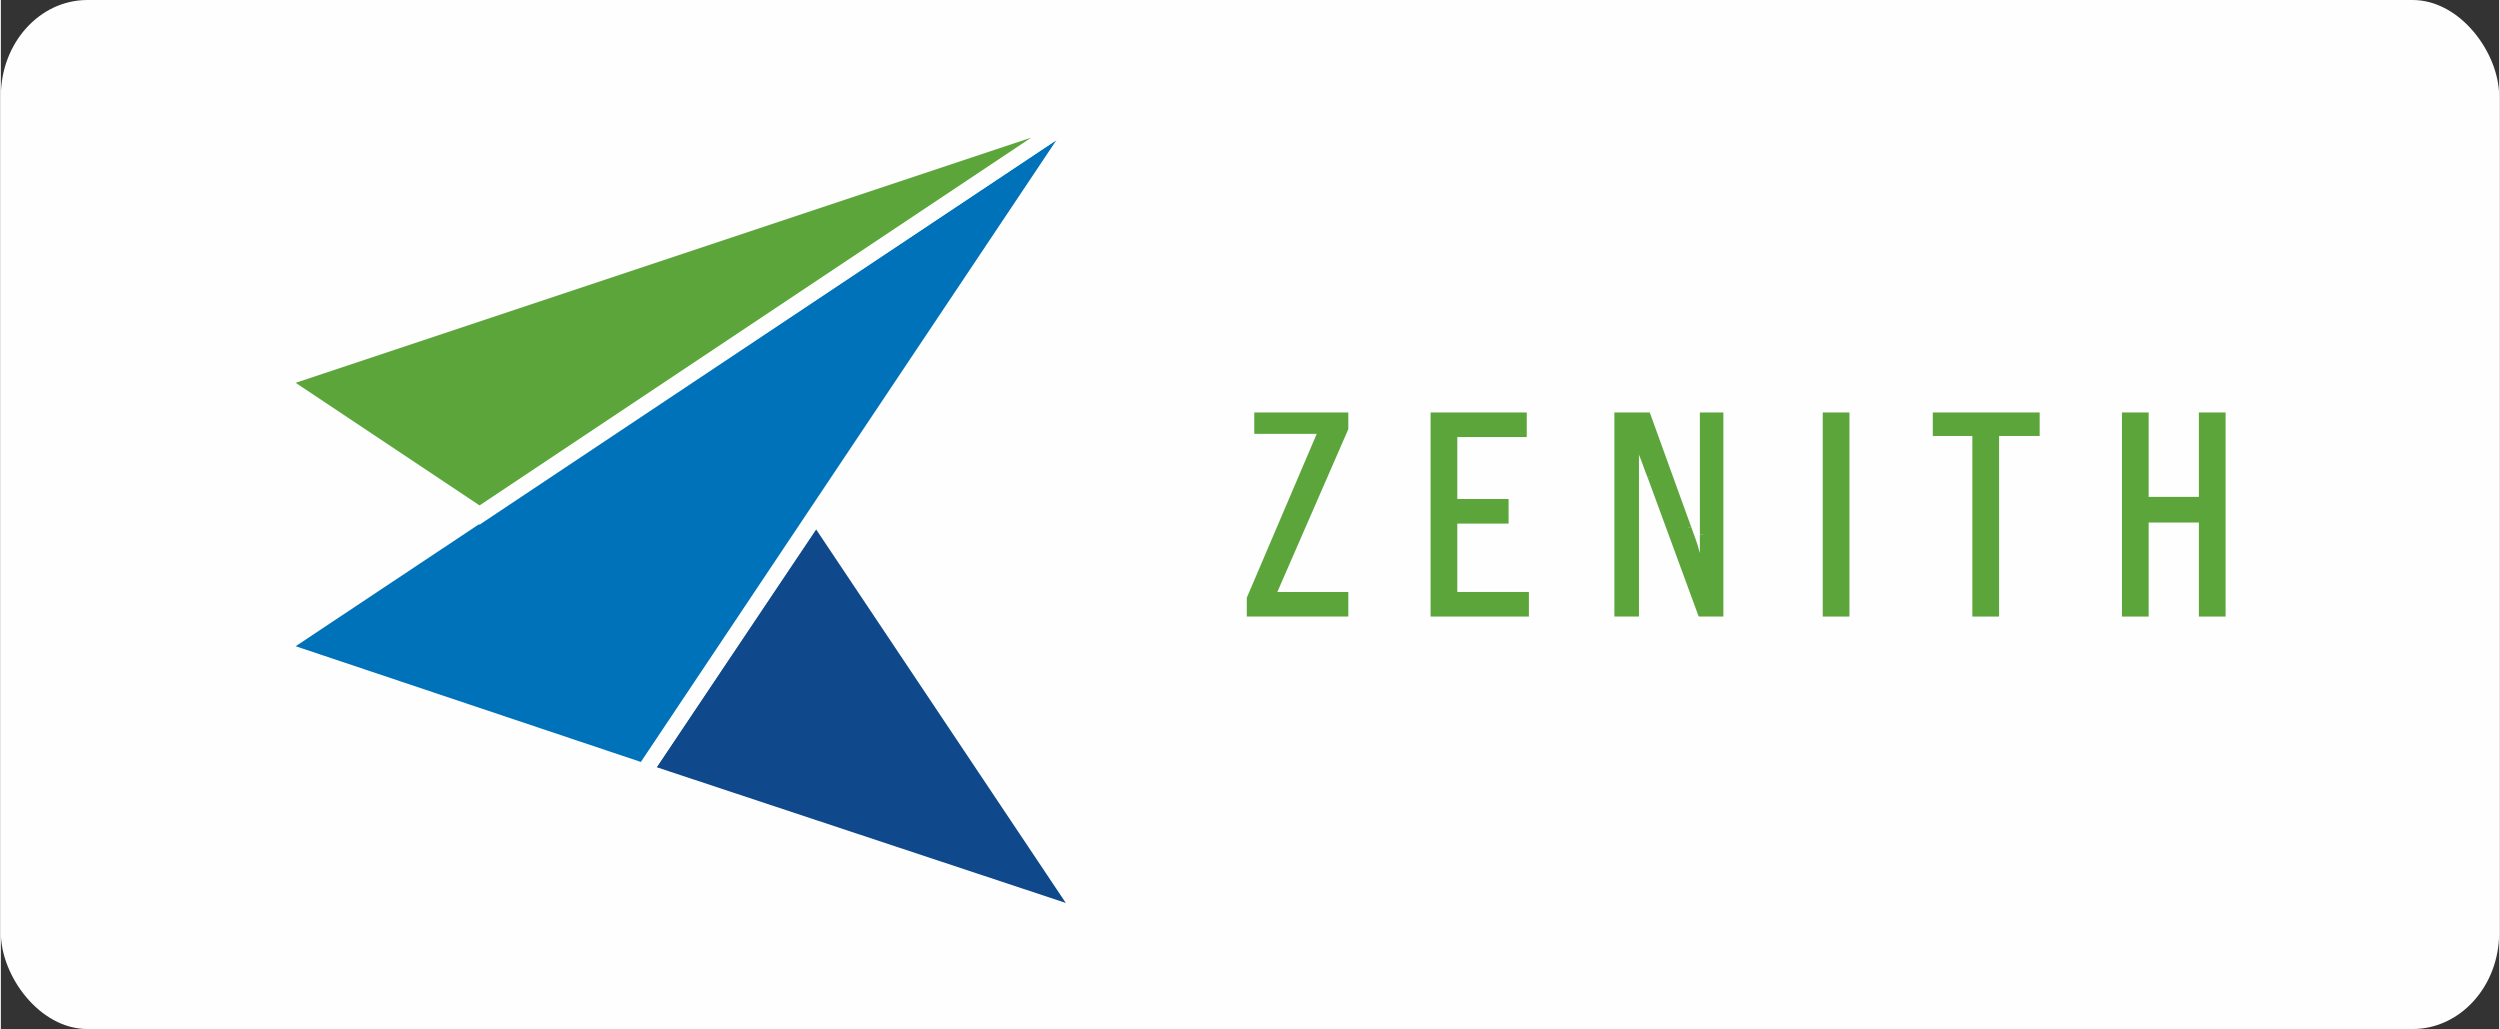
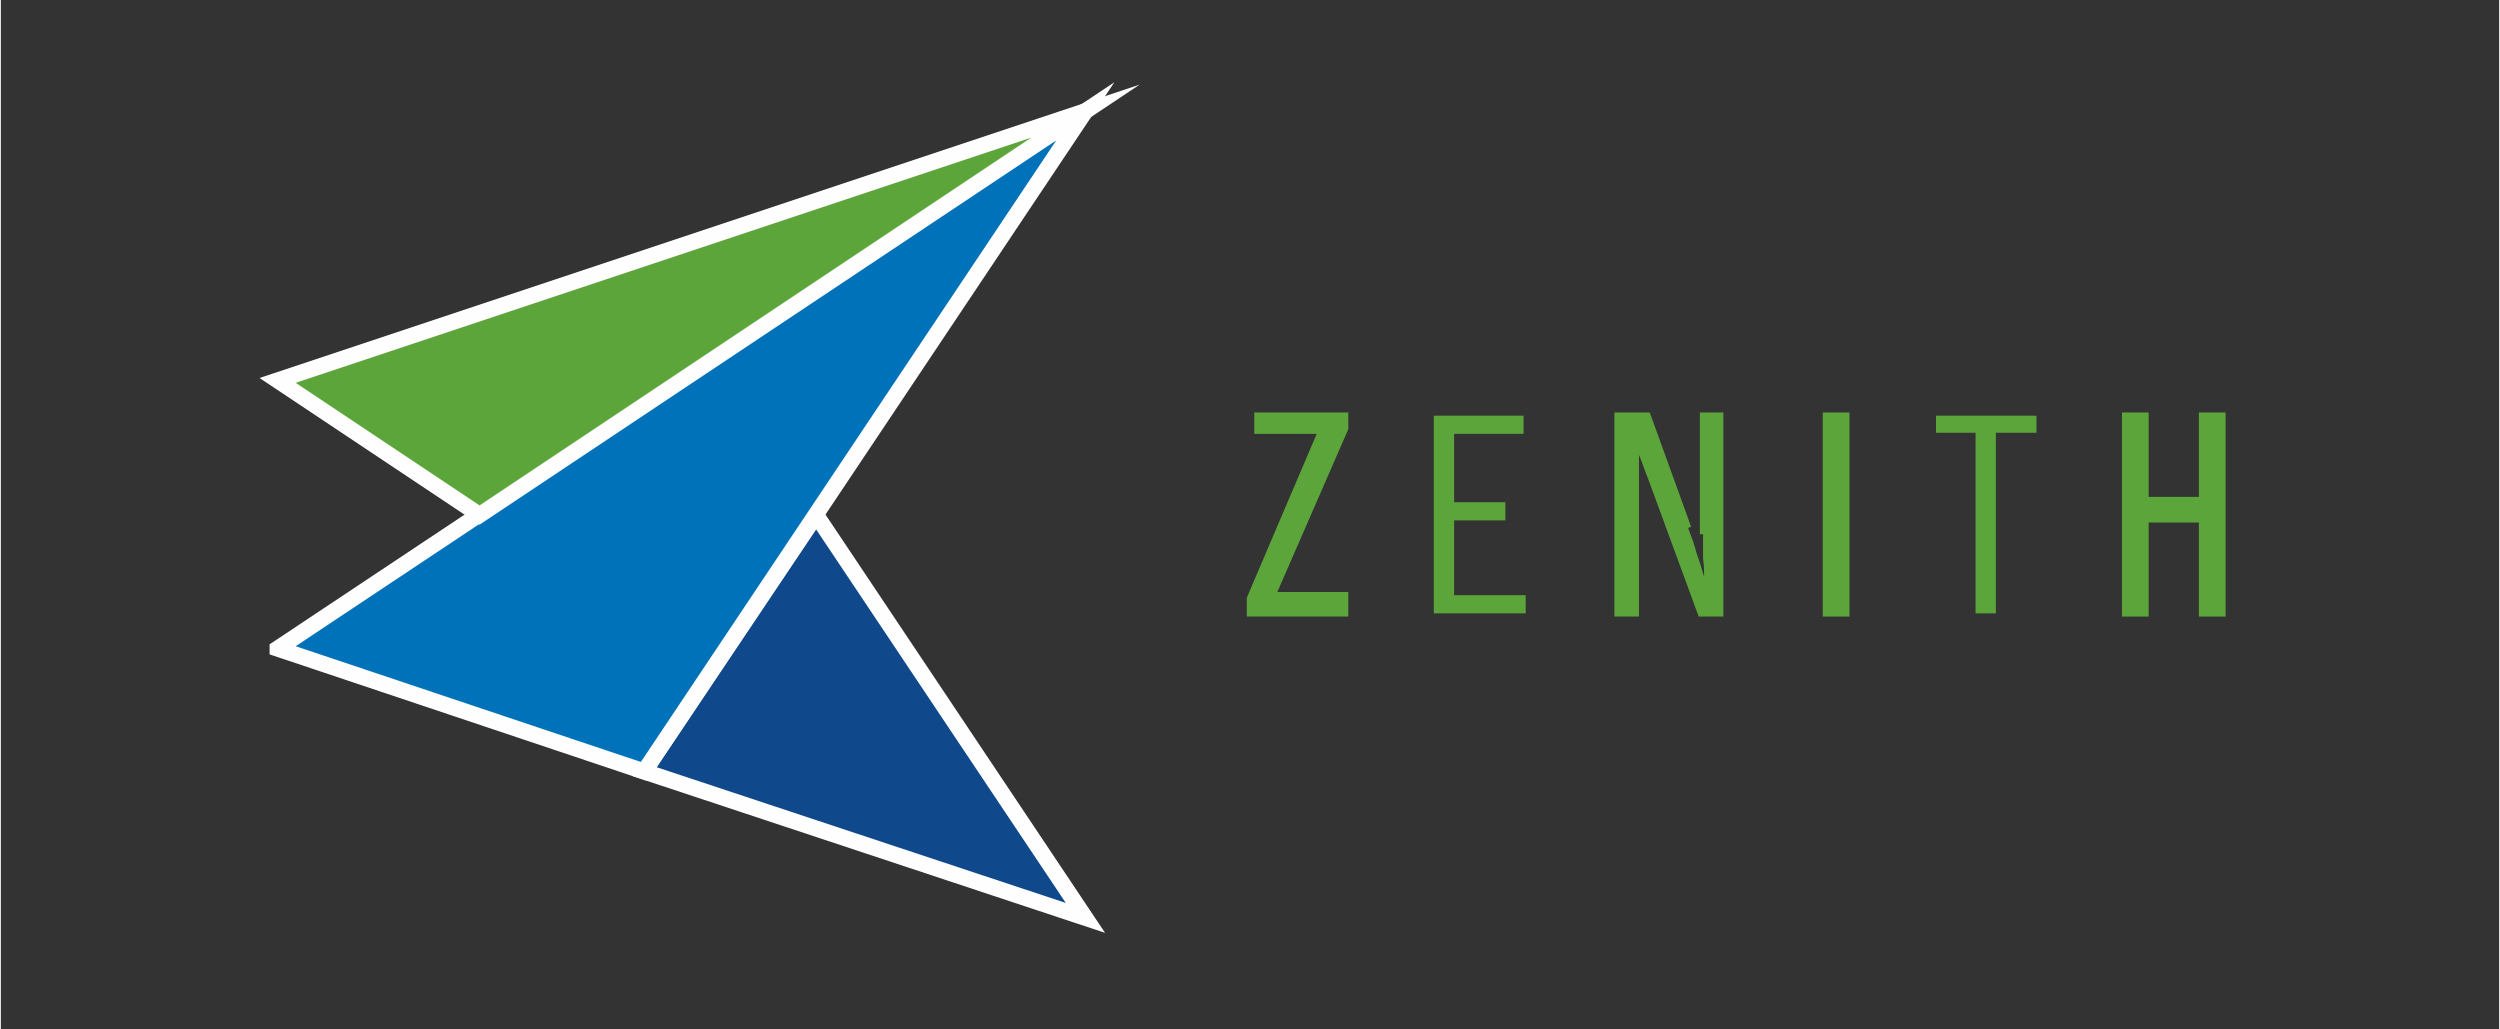
<svg xmlns="http://www.w3.org/2000/svg" xml:space="preserve" width="379px" height="156px" version="1.0" style="shape-rendering:geometricPrecision; text-rendering:geometricPrecision; image-rendering:optimizeQuality; fill-rule:evenodd; clip-rule:evenodd" viewBox="0 0 23.38 9.63">
  <rect x="0" y="0" width="23.38" height="9.63" fill="#333333" stroke="none" />
  <defs>
    <style type="text/css">
   
    .str2 {stroke:#5CA53A;stroke-width:0.06;stroke-miterlimit:4}
    .str1 {stroke:#FEFEFE;stroke-width:0.15;stroke-miterlimit:22.926}
    .str0 {stroke:#FEFEFE;stroke-width:0.15;stroke-miterlimit:22.926}
    .fil4 {fill:none;fill-rule:nonzero}
    .fil0 {fill:#FEFEFE}
    .fil3 {fill:#5CA53A;fill-rule:nonzero}
    .fil2 {fill:#0072BA;fill-rule:nonzero}
    .fil1 {fill:#0F498B;fill-rule:nonzero}
   
  </style>
  </defs>
  <g id="Layer_x0020_1">
-     <rect class="fil0" width="23.38" height="9.63" rx="0.81" ry="0.9" />
    <g id="_2848753375952">
      <g>
        <path class="fil1 str0" d="M6.02 7.22l1.61 -2.4 2.52 3.77 -4.13 -1.37z" />
        <path class="fil2 str0" d="M2.59 6.07l7.56 -5.03 -4.13 6.18 -3.43 -1.15z" />
        <path class="fil3 str1" d="M4.48 4.82l-1.89 -1.26 7.56 -2.52 -5.67 3.78z" />
      </g>
      <g>
        <g>
          <path class="fil3" d="M12.58 5.74l-0.89 0 0 -0.14 0.67 -1.57 -0.6 0 0 -0.14 0.82 0 0 0.12 -0.68 1.56 0.68 0 0 0.17z" />
          <path class="fil3" d="M13.41 5.74l0 -1.85 0.84 0 0 0.17 -0.65 0 0 0.64 0.48 0 0 0.17 -0.48 0 0 0.7 0.67 0 0 0.17 -0.86 0z" />
          <path class="fil3" d="M15.44 4.46c-0.03,-0.07 -0.05,-0.14 -0.08,-0.21 -0.02,-0.07 -0.04,-0.15 -0.06,-0.22l0 1.71 -0.17 0 0 -1.85 0.28 0 0.38 1.05c0.03,0.08 0.06,0.16 0.08,0.24 0.03,0.08 0.05,0.15 0.07,0.22 0,-0.05 0,-0.11 -0.01,-0.17 0,-0.06 0,-0.13 0,-0.23l0 -1.11 0.16 0 0 1.85 -0.18 0 -0.47 -1.28z" />
          <path class="fil3" d="M17.08 5.74l0 -1.85 0.19 0 0 1.85 -0.19 0z" />
          <path class="fil3" d="M18.48 5.74l0 -1.69 -0.37 0 0 -0.16 0.94 0 0 0.16 -0.38 0 0 1.69 -0.19 0z" />
          <path class="fil3" d="M19.88 5.74l0 -1.85 0.19 0 0 0.79 0.53 0 0 -0.79 0.19 0 0 1.85 -0.19 0 0 -0.88 -0.53 0 0 0.88 -0.19 0z" />
        </g>
        <g>
          <path class="fil4 str2" d="M12.58 5.74l-0.89 0 0 -0.14 0.67 -1.57 -0.6 0 0 -0.14 0.82 0 0 0.12 -0.68 1.56 0.68 0 0 0.17z" />
-           <path class="fil4 str2" d="M13.41 5.74l0 -1.85 0.84 0 0 0.17 -0.65 0 0 0.64 0.48 0 0 0.17 -0.48 0 0 0.7 0.67 0 0 0.17 -0.86 0z" />
          <path class="fil4 str2" d="M15.44 4.46c-0.03,-0.07 -0.05,-0.14 -0.08,-0.21 -0.02,-0.07 -0.04,-0.15 -0.06,-0.22" />
          <path class="fil4 str2" d="M15.3 4.03l0 1.71 -0.17 0 0 -1.85 0.28 0 0.38 1.05" />
-           <path class="fil4 str2" d="M15.79 4.94c0.03,0.08 0.06,0.16 0.08,0.24 0.03,0.08 0.05,0.15 0.07,0.22 0,-0.05 0,-0.11 -0.01,-0.17 0,-0.06 0,-0.13 0,-0.23" />
          <path class="fil4 str2" d="M15.93 5l0 -1.11 0.16 0 0 1.85 -0.18 0 -0.47 -1.28" />
          <path class="fil4 str2" d="M17.08 5.74l0 -1.85 0.19 0 0 1.85 -0.19 0z" />
-           <path class="fil4 str2" d="M18.48 5.74l0 -1.69 -0.37 0 0 -0.16 0.94 0 0 0.16 -0.38 0 0 1.69 -0.19 0z" />
          <path class="fil4 str2" d="M19.88 5.74l0 -1.85 0.19 0 0 0.79 0.53 0 0 -0.79 0.19 0 0 1.85 -0.19 0 0 -0.88 -0.53 0 0 0.88 -0.19 0z" />
        </g>
      </g>
    </g>
  </g>
</svg>